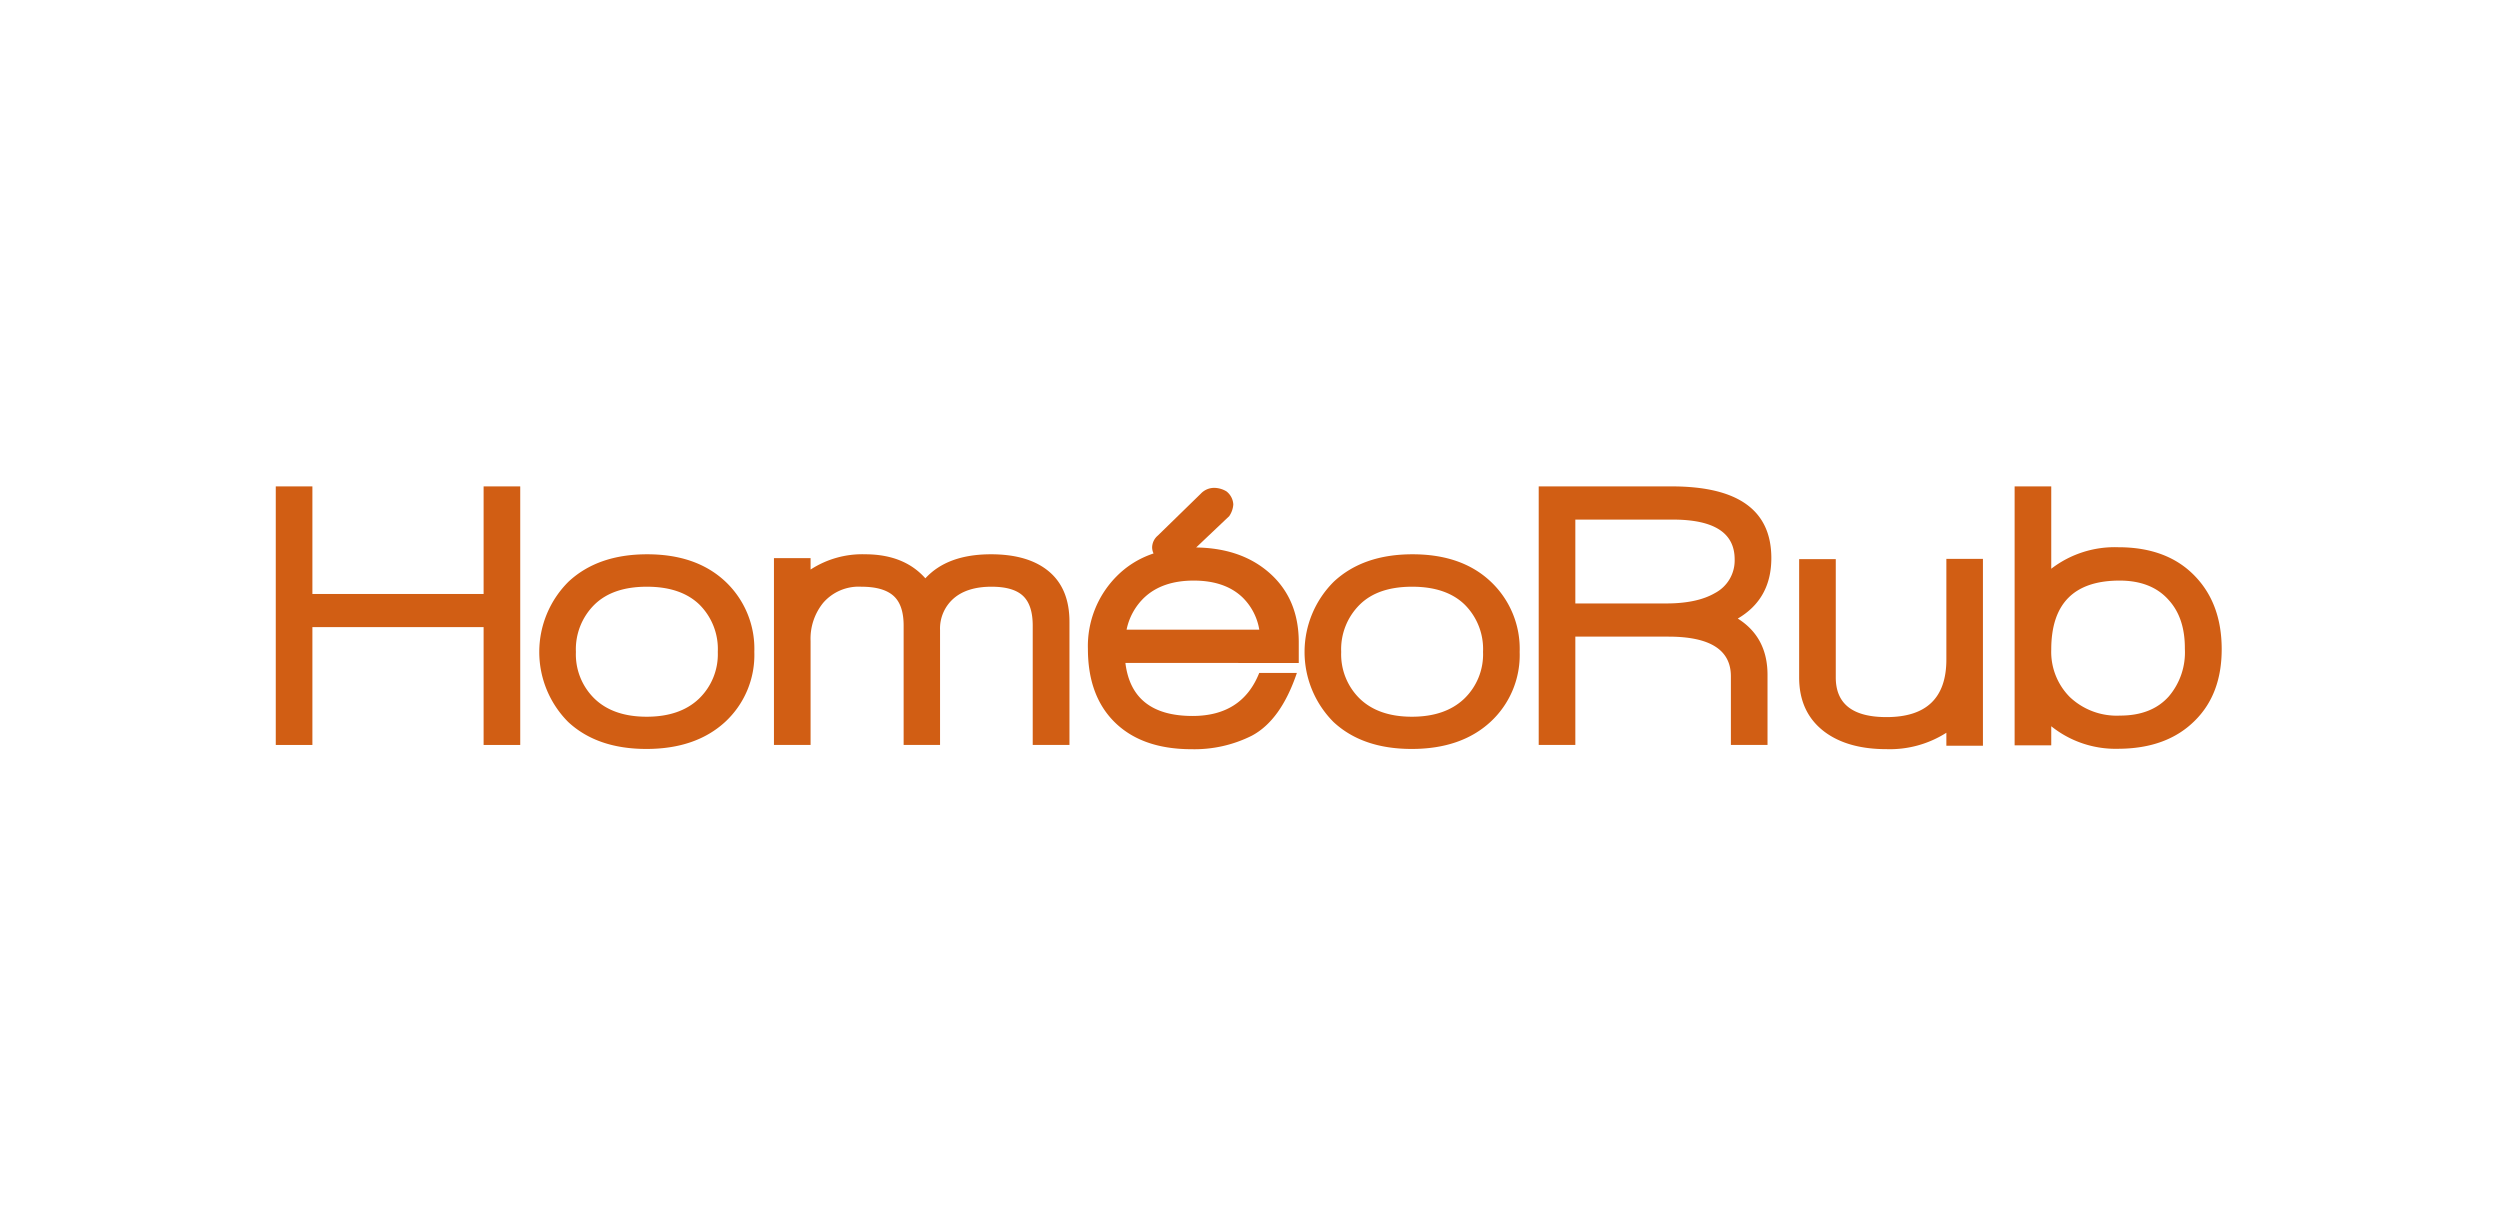
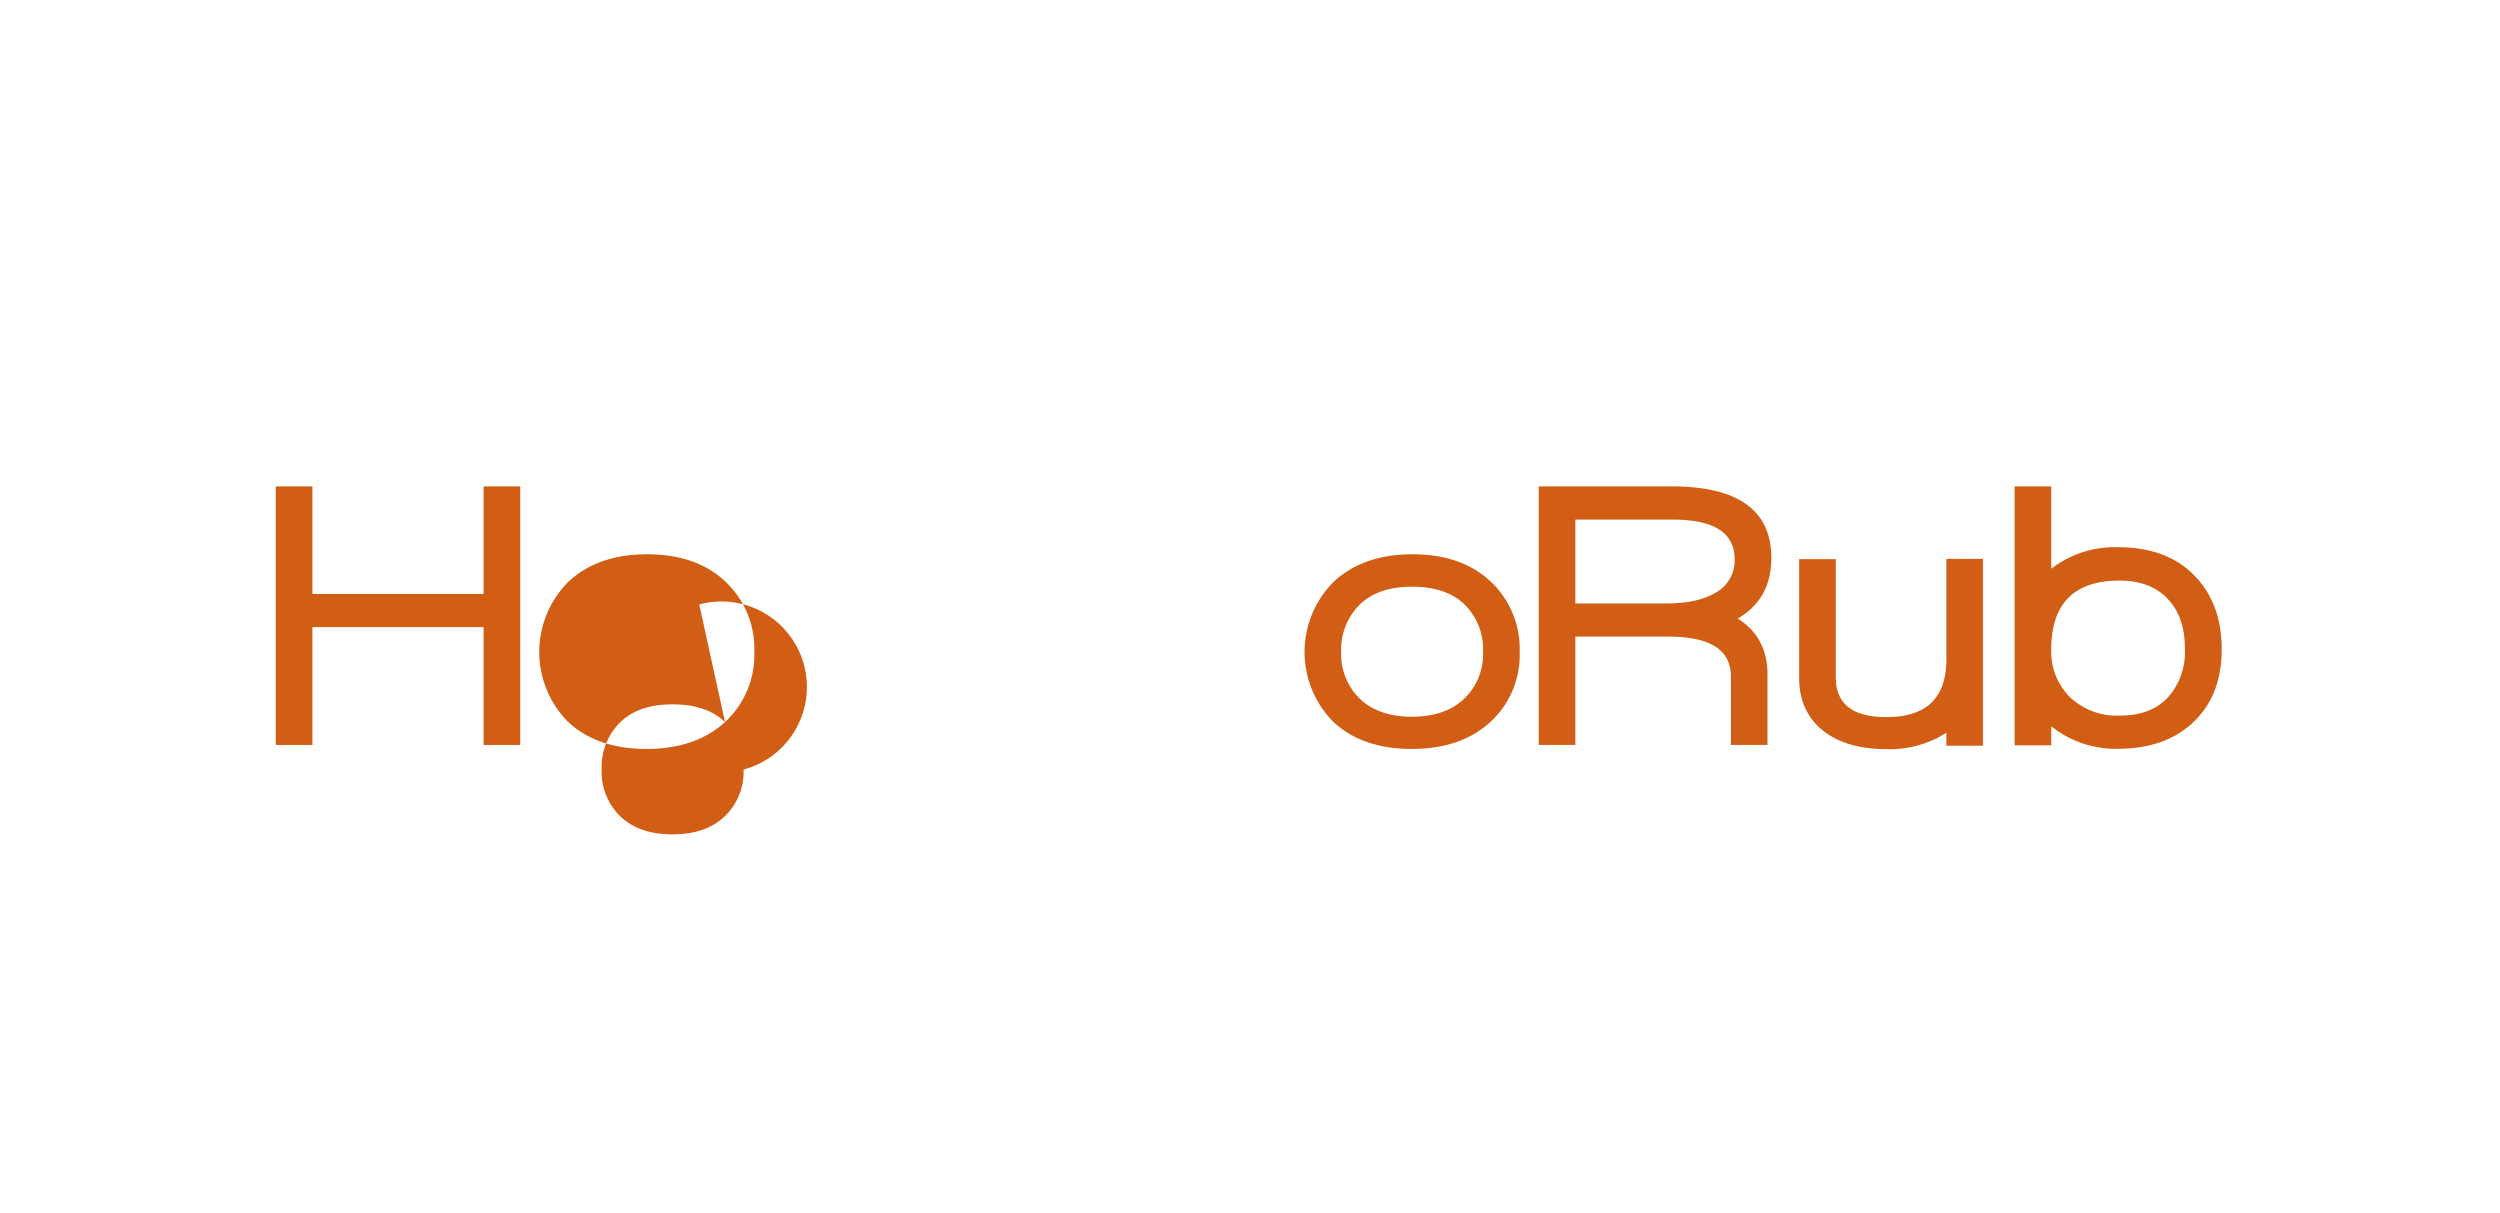
<svg xmlns="http://www.w3.org/2000/svg" id="Calque_1" data-name="Calque 1" viewBox="0 0 464.79 225.49">
  <defs>
    <style>.cls-1{fill:#d15e14;}</style>
  </defs>
  <title>homeorub</title>
  <path class="cls-1" d="M89.91,138.5V116.59H58.08V138.5H51.27V90.43h6.81v20H89.91v-20h6.81V138.5Z" />
-   <path class="cls-1" d="M134.79,134.24q-5.47,5-14.61,5t-14.53-5a18.43,18.43,0,0,1,.07-26.12q5.46-5.07,14.6-5.07t14.54,5.07a17.15,17.15,0,0,1,5.38,13.08A16.94,16.94,0,0,1,134.79,134.24ZM130,112.37q-3.45-3.3-9.77-3.29t-9.71,3.33a11.66,11.66,0,0,0-3.45,8.79,11.49,11.49,0,0,0,3.49,8.72q3.48,3.33,9.67,3.33t9.7-3.33a11.48,11.48,0,0,0,3.52-8.72A11.64,11.64,0,0,0,130,112.37Z" />
-   <path class="cls-1" d="M192,138.5V116.31c0-2.56-.61-4.4-1.81-5.53s-3.15-1.7-5.85-1.7c-3,0-5.38.73-7.05,2.19a7.43,7.43,0,0,0-2.52,5.89V138.5H168V116.31c0-2.56-.62-4.4-1.88-5.53s-3.25-1.7-6-1.7a8.73,8.73,0,0,0-7.08,3,10.56,10.56,0,0,0-2.34,7.09V138.5h-6.81V103.76h6.81v2.13a17.6,17.6,0,0,1,10.13-2.84q7.24,0,11.21,4.47,4.11-4.47,12.19-4.47,7,0,10.81,3.22t3.79,9.4V138.5Z" />
-   <path class="cls-1" d="M209.23,123.25q1.2,9.85,12.47,9.86,9.23,0,12.41-8h7q-3,8.86-8.44,11.7a23.79,23.79,0,0,1-11.13,2.48q-9.42,0-14.53-5.25-4.75-4.89-4.75-13.4a18.41,18.41,0,0,1,5.31-13.47q5.32-5.39,14.33-5.39,8.79,0,14.17,4.79t5.39,12.8v3.89ZM231,111.06q-3.27-3.12-9.07-3.12t-9.15,3.12a11.4,11.4,0,0,0-3.33,6h24.67A10.86,10.86,0,0,0,231,111.06Zm-2.44-15.13-8.44,8a4.08,4.08,0,0,1-2.42.88,3.58,3.58,0,0,1-2.43-.92,2.72,2.72,0,0,1-1.07-2.13,2.94,2.94,0,0,1,1.06-2.19l8-7.8a3.41,3.41,0,0,1,2.48-1.07,4.54,4.54,0,0,1,2.27.65,3.28,3.28,0,0,1,1.28,2.43A4.29,4.29,0,0,1,228.55,95.93Z" />
+   <path class="cls-1" d="M134.79,134.24q-5.47,5-14.61,5t-14.53-5a18.43,18.43,0,0,1,.07-26.12q5.46-5.07,14.6-5.07t14.54,5.07a17.15,17.15,0,0,1,5.38,13.08A16.94,16.94,0,0,1,134.79,134.24Zq-3.45-3.3-9.77-3.29t-9.71,3.33a11.66,11.66,0,0,0-3.45,8.79,11.49,11.49,0,0,0,3.49,8.72q3.48,3.33,9.67,3.33t9.7-3.33a11.48,11.48,0,0,0,3.52-8.72A11.64,11.64,0,0,0,130,112.37Z" />
  <path class="cls-1" d="M277.07,134.24q-5.46,5-14.61,5t-14.53-5a18.43,18.43,0,0,1,.07-26.12q5.46-5.07,14.61-5.07t14.53,5.07a17.16,17.16,0,0,1,5.39,13.08A16.91,16.91,0,0,1,277.07,134.24Zm-4.8-21.87q-3.43-3.3-9.77-3.29t-9.7,3.33a11.66,11.66,0,0,0-3.45,8.79,11.52,11.52,0,0,0,3.48,8.72q3.49,3.33,9.67,3.33t9.7-3.33a11.44,11.44,0,0,0,3.52-8.72A11.64,11.64,0,0,0,272.27,112.37Z" />
  <path class="cls-1" d="M323.08,115q5.54,3.48,5.53,10.49v13H321.8V125.74q0-7.38-11.62-7.38h-17.3V138.5h-6.81V90.43h24.74q18.51,0,18.51,13.33Q329.32,111.35,323.08,115ZM311,96.6H292.88v15.59h16.94c3.78,0,6.79-.64,9-1.92a6.84,6.84,0,0,0,3.68-6.27Q322.51,96.6,311,96.6Z" />
  <path class="cls-1" d="M361.86,138.64v-2.41a19.55,19.55,0,0,1-11.13,3.05q-7.23,0-11.56-3.26-4.68-3.56-4.68-10.07v-22h6.81v22q0,7.37,9.43,7.37,11.13,0,11.13-10.7V103.9h6.8v34.74Z" />
  <path class="cls-1" d="M408.15,133.89q-5.23,5.31-14.39,5.32a19.1,19.1,0,0,1-12.4-4.19v3.55h-6.81V90.43h6.81v15.31a19.34,19.34,0,0,1,12.47-4q9.23,0,14.4,5.53,4.81,5.11,4.82,13.4T408.15,133.89Zm-4.95-22.33q-3.18-3.61-9.12-3.62-12.72,0-12.72,12.83a11.9,11.9,0,0,0,3.46,8.83,12.67,12.67,0,0,0,9.33,3.44q5.87,0,9.05-3.55a12.61,12.61,0,0,0,3-8.86Q406.24,114.89,403.2,111.56Z" />
</svg>